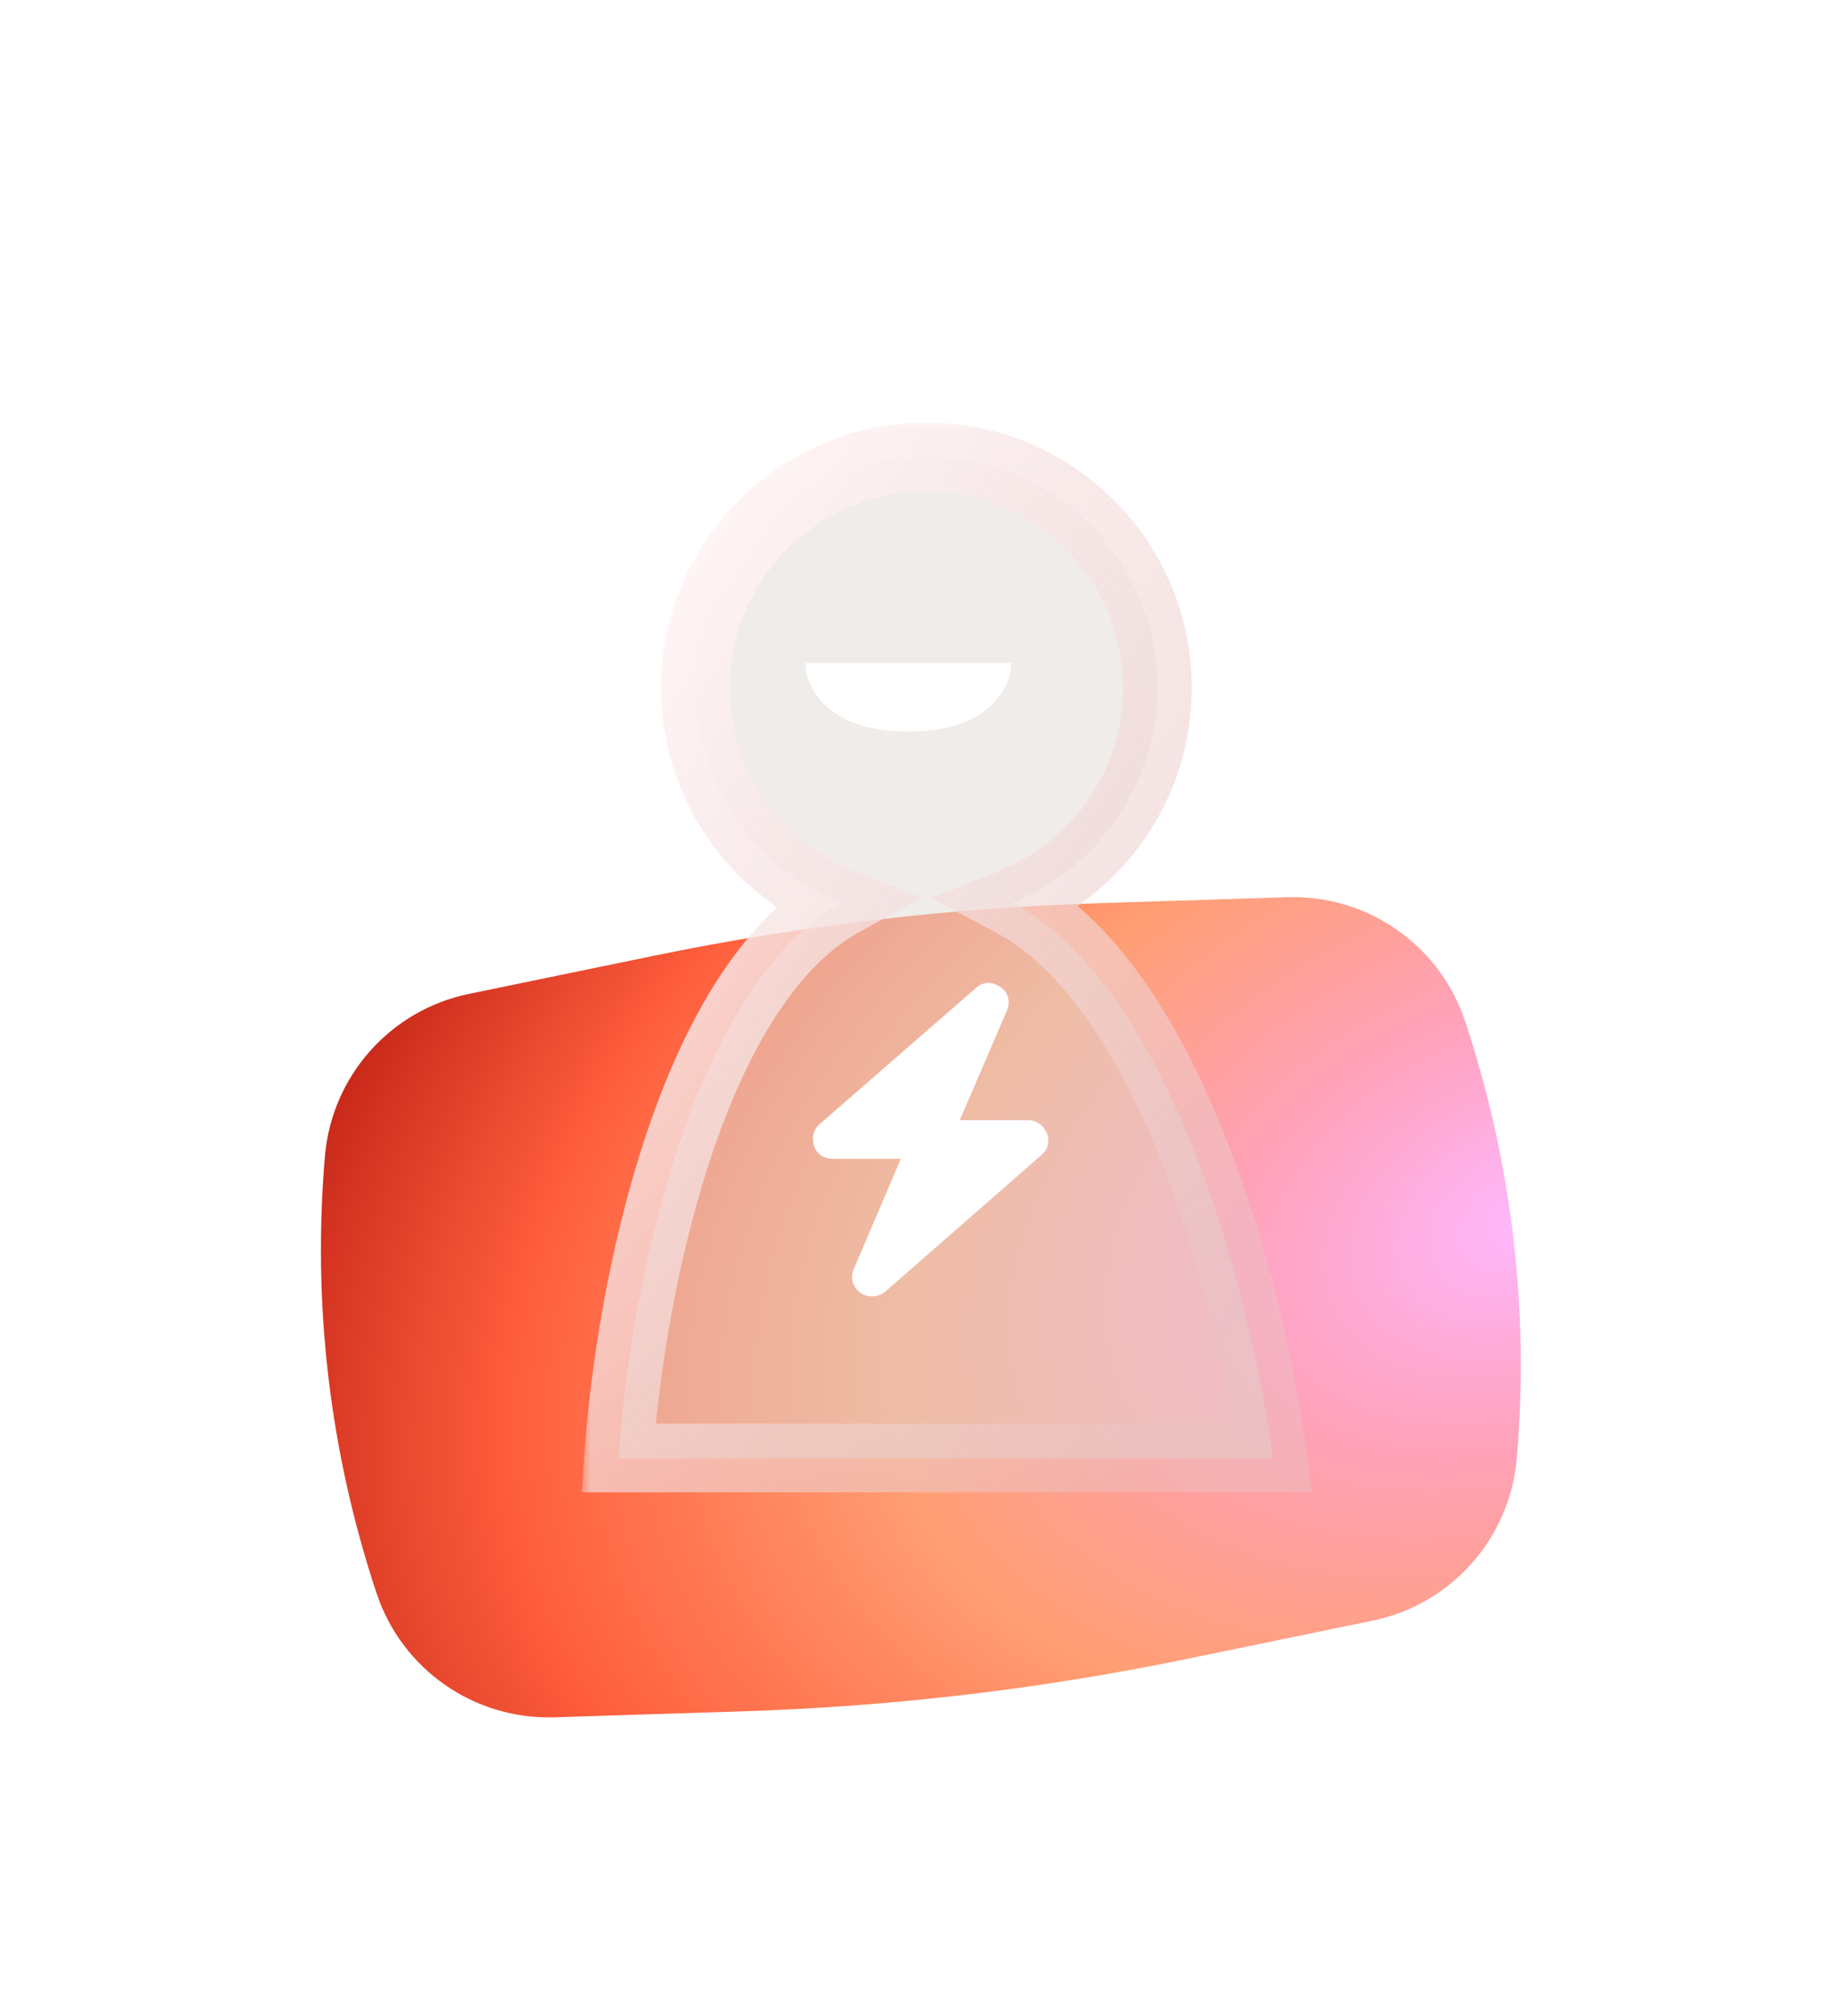
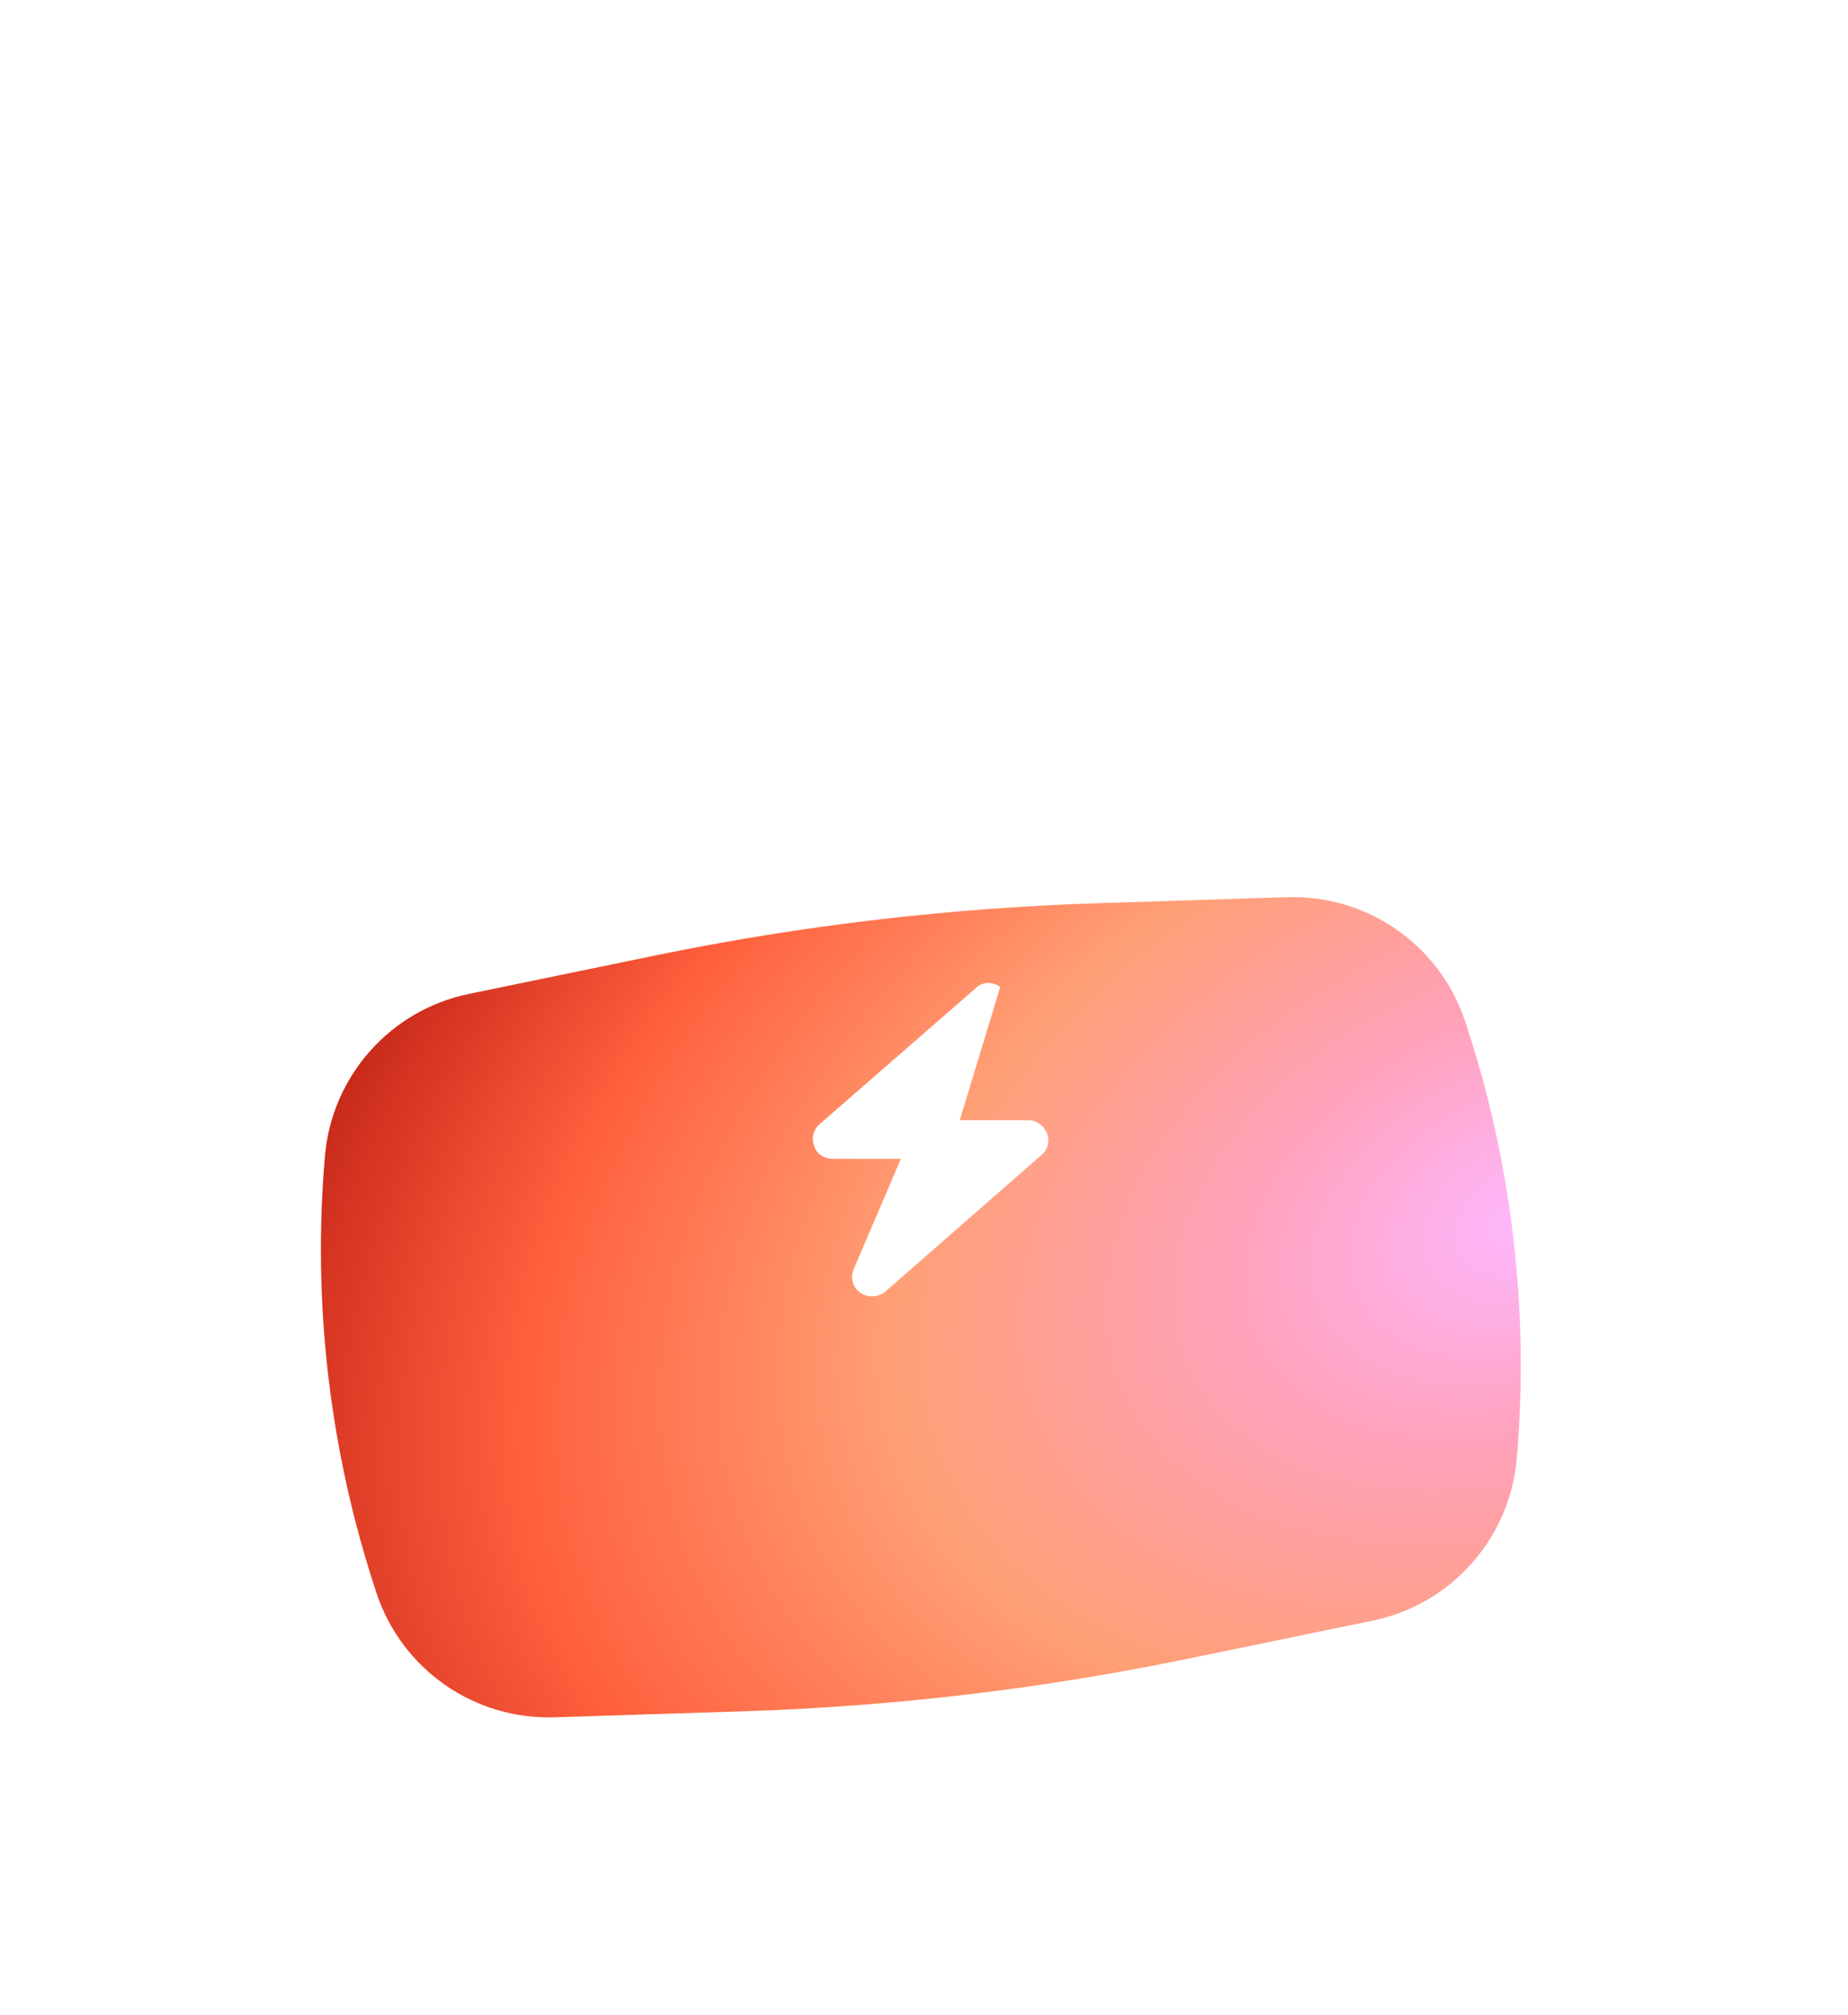
<svg xmlns="http://www.w3.org/2000/svg" width="100" height="109" viewBox="0 0 100 109" fill="none">
  <path d="M17.585 62.524C17.959 58.202 21.128 54.64 25.376 53.764L35.4 51.697C43.315 50.065 51.355 49.115 59.431 48.858L69.661 48.533C73.997 48.395 77.909 51.122 79.279 55.237V55.237C81.815 62.853 82.766 70.908 82.075 78.905V78.905C81.701 83.227 78.532 86.79 74.283 87.666L64.259 89.733C56.345 91.364 48.305 92.314 40.228 92.571L29.998 92.896C25.662 93.034 21.751 90.308 20.38 86.192V86.192C17.844 78.576 16.893 70.522 17.585 62.524V62.524Z" fill="url(#paint0_radial_6348_7113)" />
  <g filter="url(#filter0_d_6348_7113)">
    <mask id="path-2-outside-1_6348_7113" maskUnits="userSpaceOnUse" x="31.472" y="19" width="40" height="59" fill="black">
      <rect fill="white" x="31.472" y="19" width="40" height="59" />
-       <path fill-rule="evenodd" clip-rule="evenodd" d="M54.782 45.1C59.382 43.256 62.63 38.755 62.63 33.496C62.63 26.595 57.036 21 50.134 21C43.232 21 37.637 26.595 37.637 33.496C37.637 38.773 40.907 43.286 45.532 45.118C37.303 49.706 34.066 66.241 33.472 75.152H68.879C67.689 66.229 63.34 49.662 54.782 45.1Z" />
    </mask>
-     <path fill-rule="evenodd" clip-rule="evenodd" d="M54.782 45.1C59.382 43.256 62.63 38.755 62.63 33.496C62.63 26.595 57.036 21 50.134 21C43.232 21 37.637 26.595 37.637 33.496C37.637 38.773 40.907 43.286 45.532 45.118C37.303 49.706 34.066 66.241 33.472 75.152H68.879C67.689 66.229 63.34 49.662 54.782 45.1Z" fill="#E1DBD4" fill-opacity="0.5" shape-rendering="crispEdges" />
-     <path d="M54.782 45.1L54.091 43.376L50.385 44.861L53.908 46.739L54.782 45.1ZM45.532 45.118L46.436 46.741L49.857 44.834L46.216 43.391L45.532 45.118ZM33.472 75.152L31.618 75.028L31.486 77.01H33.472V75.152ZM68.879 75.152V77.01H71.001L70.72 74.906L68.879 75.152ZM60.773 33.496C60.773 37.971 58.01 41.804 54.091 43.376L55.474 46.824C60.754 44.707 64.488 39.54 64.488 33.496H60.773ZM50.134 22.858C56.01 22.858 60.773 27.621 60.773 33.496H64.488C64.488 25.569 58.062 19.142 50.134 19.142V22.858ZM39.495 33.496C39.495 27.621 44.258 22.858 50.134 22.858V19.142C42.206 19.142 35.779 25.569 35.779 33.496H39.495ZM46.216 43.391C42.276 41.83 39.495 37.986 39.495 33.496H35.779C35.779 39.56 39.539 44.742 44.847 46.846L46.216 43.391ZM44.627 43.496C39.857 46.155 36.808 52.045 34.874 57.934C32.902 63.935 31.923 70.456 31.618 75.028L35.325 75.275C35.615 70.937 36.551 64.735 38.404 59.094C40.293 53.341 42.977 48.67 46.436 46.741L44.627 43.496ZM33.472 77.01H68.879V73.294H33.472V77.01ZM70.72 74.906C70.11 70.329 68.694 63.804 66.321 57.807C63.987 51.91 60.556 46.073 55.656 43.461L53.908 46.739C57.566 48.689 60.588 53.417 62.866 59.174C65.104 64.832 66.458 71.051 67.037 75.397L70.72 74.906Z" fill="url(#paint1_linear_6348_7113)" mask="url(#path-2-outside-1_6348_7113)" />
  </g>
  <g filter="url(#filter1_dddddd_6348_7113)">
    <path d="M54.726 35.863H43.579C43.579 37.102 44.693 39.579 49.152 39.579C53.611 39.579 54.726 37.102 54.726 35.863Z" fill="white" />
  </g>
  <g filter="url(#filter2_dddddd_6348_7113)">
-     <path d="M56.385 62.455L47.918 69.859C47.685 70.059 47.42 70.125 47.188 70.125C46.955 70.125 46.723 70.059 46.557 69.926C46.158 69.66 45.992 69.129 46.191 68.664L48.748 62.688H45.062C44.598 62.688 44.199 62.422 44.066 62.023C43.9 61.592 44 61.127 44.332 60.828L52.832 53.424C53.197 53.092 53.728 53.092 54.127 53.391C54.559 53.656 54.691 54.188 54.492 54.652L51.935 60.596H55.654C56.086 60.596 56.484 60.895 56.65 61.293C56.816 61.691 56.717 62.156 56.385 62.455Z" fill="white" />
+     <path d="M56.385 62.455L47.918 69.859C47.685 70.059 47.42 70.125 47.188 70.125C46.955 70.125 46.723 70.059 46.557 69.926C46.158 69.66 45.992 69.129 46.191 68.664L48.748 62.688H45.062C44.598 62.688 44.199 62.422 44.066 62.023C43.9 61.592 44 61.127 44.332 60.828L52.832 53.424C53.197 53.092 53.728 53.092 54.127 53.391L51.935 60.596H55.654C56.086 60.596 56.484 60.895 56.65 61.293C56.816 61.691 56.717 62.156 56.385 62.455Z" fill="white" />
  </g>
  <defs>
    <filter id="filter0_d_6348_7113" x="24.054" y="15.426" width="54.378" height="72.73" filterUnits="userSpaceOnUse" color-interpolation-filters="sRGB">
      <feFlood flood-opacity="0" result="BackgroundImageFix" />
      <feColorMatrix in="SourceAlpha" type="matrix" values="0 0 0 0 0 0 0 0 0 0 0 0 0 0 0 0 0 0 127 0" result="hardAlpha" />
      <feOffset dy="3.716" />
      <feGaussianBlur stdDeviation="3.716" />
      <feComposite in2="hardAlpha" operator="out" />
      <feColorMatrix type="matrix" values="0 0 0 0 0.733 0 0 0 0 0.558 0 0 0 0 0.503 0 0 0 0.21 0" />
      <feBlend mode="normal" in2="BackgroundImageFix" result="effect1_dropShadow_6348_7113" />
      <feBlend mode="normal" in="SourceGraphic" in2="effect1_dropShadow_6348_7113" result="shape" />
    </filter>
    <filter id="filter1_dddddd_6348_7113" x="7.747" y="0.032" width="82.81" height="75.379" filterUnits="userSpaceOnUse" color-interpolation-filters="sRGB">
      <feFlood flood-opacity="0" result="BackgroundImageFix" />
      <feColorMatrix in="SourceAlpha" type="matrix" values="0 0 0 0 0 0 0 0 0 0 0 0 0 0 0 0 0 0 127 0" result="hardAlpha" />
      <feOffset />
      <feGaussianBlur stdDeviation="0.427" />
      <feColorMatrix type="matrix" values="0 0 0 0 0.996 0 0 0 0 0.82 0 0 0 0 0.745 0 0 0 1 0" />
      <feBlend mode="normal" in2="BackgroundImageFix" result="effect1_dropShadow_6348_7113" />
      <feColorMatrix in="SourceAlpha" type="matrix" values="0 0 0 0 0 0 0 0 0 0 0 0 0 0 0 0 0 0 127 0" result="hardAlpha" />
      <feOffset />
      <feGaussianBlur stdDeviation="0.853" />
      <feColorMatrix type="matrix" values="0 0 0 0 0.996 0 0 0 0 0.911 0 0 0 0 0.745 0 0 0 1 0" />
      <feBlend mode="normal" in2="effect1_dropShadow_6348_7113" result="effect2_dropShadow_6348_7113" />
      <feColorMatrix in="SourceAlpha" type="matrix" values="0 0 0 0 0 0 0 0 0 0 0 0 0 0 0 0 0 0 127 0" result="hardAlpha" />
      <feOffset />
      <feGaussianBlur stdDeviation="2.986" />
      <feColorMatrix type="matrix" values="0 0 0 0 0.996 0 0 0 0 0.956 0 0 0 0 0.745 0 0 0 1 0" />
      <feBlend mode="normal" in2="effect2_dropShadow_6348_7113" result="effect3_dropShadow_6348_7113" />
      <feColorMatrix in="SourceAlpha" type="matrix" values="0 0 0 0 0 0 0 0 0 0 0 0 0 0 0 0 0 0 127 0" result="hardAlpha" />
      <feOffset />
      <feGaussianBlur stdDeviation="5.972" />
      <feColorMatrix type="matrix" values="0 0 0 0 0.996 0 0 0 0 0.911 0 0 0 0 0.745 0 0 0 1 0" />
      <feBlend mode="normal" in2="effect3_dropShadow_6348_7113" result="effect4_dropShadow_6348_7113" />
      <feColorMatrix in="SourceAlpha" type="matrix" values="0 0 0 0 0 0 0 0 0 0 0 0 0 0 0 0 0 0 127 0" result="hardAlpha" />
      <feOffset />
      <feGaussianBlur stdDeviation="10.238" />
      <feColorMatrix type="matrix" values="0 0 0 0 0.996 0 0 0 0 0.926 0 0 0 0 0.745 0 0 0 1 0" />
      <feBlend mode="normal" in2="effect4_dropShadow_6348_7113" result="effect5_dropShadow_6348_7113" />
      <feColorMatrix in="SourceAlpha" type="matrix" values="0 0 0 0 0 0 0 0 0 0 0 0 0 0 0 0 0 0 127 0" result="hardAlpha" />
      <feOffset />
      <feGaussianBlur stdDeviation="17.916" />
      <feColorMatrix type="matrix" values="0 0 0 0 0.996 0 0 0 0 0.79 0 0 0 0 0.745 0 0 0 1 0" />
      <feBlend mode="normal" in2="effect5_dropShadow_6348_7113" result="effect6_dropShadow_6348_7113" />
      <feBlend mode="normal" in="SourceGraphic" in2="effect6_dropShadow_6348_7113" result="shape" />
    </filter>
    <filter id="filter2_dddddd_6348_7113" x="24.614" y="33.805" width="51.489" height="55.606" filterUnits="userSpaceOnUse" color-interpolation-filters="sRGB">
      <feFlood flood-opacity="0" result="BackgroundImageFix" />
      <feColorMatrix in="SourceAlpha" type="matrix" values="0 0 0 0 0 0 0 0 0 0 0 0 0 0 0 0 0 0 127 0" result="hardAlpha" />
      <feOffset />
      <feGaussianBlur stdDeviation="0.23" />
      <feColorMatrix type="matrix" values="0 0 0 0 0.996 0 0 0 0 0.82 0 0 0 0 0.745 0 0 0 1 0" />
      <feBlend mode="normal" in2="BackgroundImageFix" result="effect1_dropShadow_6348_7113" />
      <feColorMatrix in="SourceAlpha" type="matrix" values="0 0 0 0 0 0 0 0 0 0 0 0 0 0 0 0 0 0 127 0" result="hardAlpha" />
      <feOffset />
      <feGaussianBlur stdDeviation="0.459" />
      <feColorMatrix type="matrix" values="0 0 0 0 0.996 0 0 0 0 0.911 0 0 0 0 0.745 0 0 0 1 0" />
      <feBlend mode="normal" in2="effect1_dropShadow_6348_7113" result="effect2_dropShadow_6348_7113" />
      <feColorMatrix in="SourceAlpha" type="matrix" values="0 0 0 0 0 0 0 0 0 0 0 0 0 0 0 0 0 0 127 0" result="hardAlpha" />
      <feOffset />
      <feGaussianBlur stdDeviation="1.607" />
      <feColorMatrix type="matrix" values="0 0 0 0 0.996 0 0 0 0 0.956 0 0 0 0 0.745 0 0 0 1 0" />
      <feBlend mode="normal" in2="effect2_dropShadow_6348_7113" result="effect3_dropShadow_6348_7113" />
      <feColorMatrix in="SourceAlpha" type="matrix" values="0 0 0 0 0 0 0 0 0 0 0 0 0 0 0 0 0 0 127 0" result="hardAlpha" />
      <feOffset />
      <feGaussianBlur stdDeviation="3.214" />
      <feColorMatrix type="matrix" values="0 0 0 0 0.996 0 0 0 0 0.911 0 0 0 0 0.745 0 0 0 1 0" />
      <feBlend mode="normal" in2="effect3_dropShadow_6348_7113" result="effect4_dropShadow_6348_7113" />
      <feColorMatrix in="SourceAlpha" type="matrix" values="0 0 0 0 0 0 0 0 0 0 0 0 0 0 0 0 0 0 127 0" result="hardAlpha" />
      <feOffset />
      <feGaussianBlur stdDeviation="5.51" />
      <feColorMatrix type="matrix" values="0 0 0 0 0.996 0 0 0 0 0.926 0 0 0 0 0.745 0 0 0 1 0" />
      <feBlend mode="normal" in2="effect4_dropShadow_6348_7113" result="effect5_dropShadow_6348_7113" />
      <feColorMatrix in="SourceAlpha" type="matrix" values="0 0 0 0 0 0 0 0 0 0 0 0 0 0 0 0 0 0 127 0" result="hardAlpha" />
      <feOffset />
      <feGaussianBlur stdDeviation="9.643" />
      <feColorMatrix type="matrix" values="0 0 0 0 0.996 0 0 0 0 0.79 0 0 0 0 0.745 0 0 0 1 0" />
      <feBlend mode="normal" in2="effect5_dropShadow_6348_7113" result="effect6_dropShadow_6348_7113" />
      <feBlend mode="normal" in="SourceGraphic" in2="effect6_dropShadow_6348_7113" result="shape" />
    </filter>
    <radialGradient id="paint0_radial_6348_7113" cx="0" cy="0" r="1" gradientUnits="userSpaceOnUse" gradientTransform="translate(83.036 66.042) rotate(-22.204) scale(78.267 52.484)">
      <stop stop-color="#FEB8FF" />
      <stop offset="0.224" stop-color="#FFA1B8" />
      <stop offset="0.464" stop-color="#FF9F75" />
      <stop offset="0.734" stop-color="#FF5F3C" />
      <stop offset="1" stop-color="#B8180F" />
    </radialGradient>
    <linearGradient id="paint1_linear_6348_7113" x1="40.775" y1="21" x2="80.472" y2="48.276" gradientUnits="userSpaceOnUse">
      <stop stop-color="#FFF5F5" />
      <stop offset="1" stop-color="#E8C3C3" stop-opacity="0.44" />
    </linearGradient>
  </defs>
</svg>